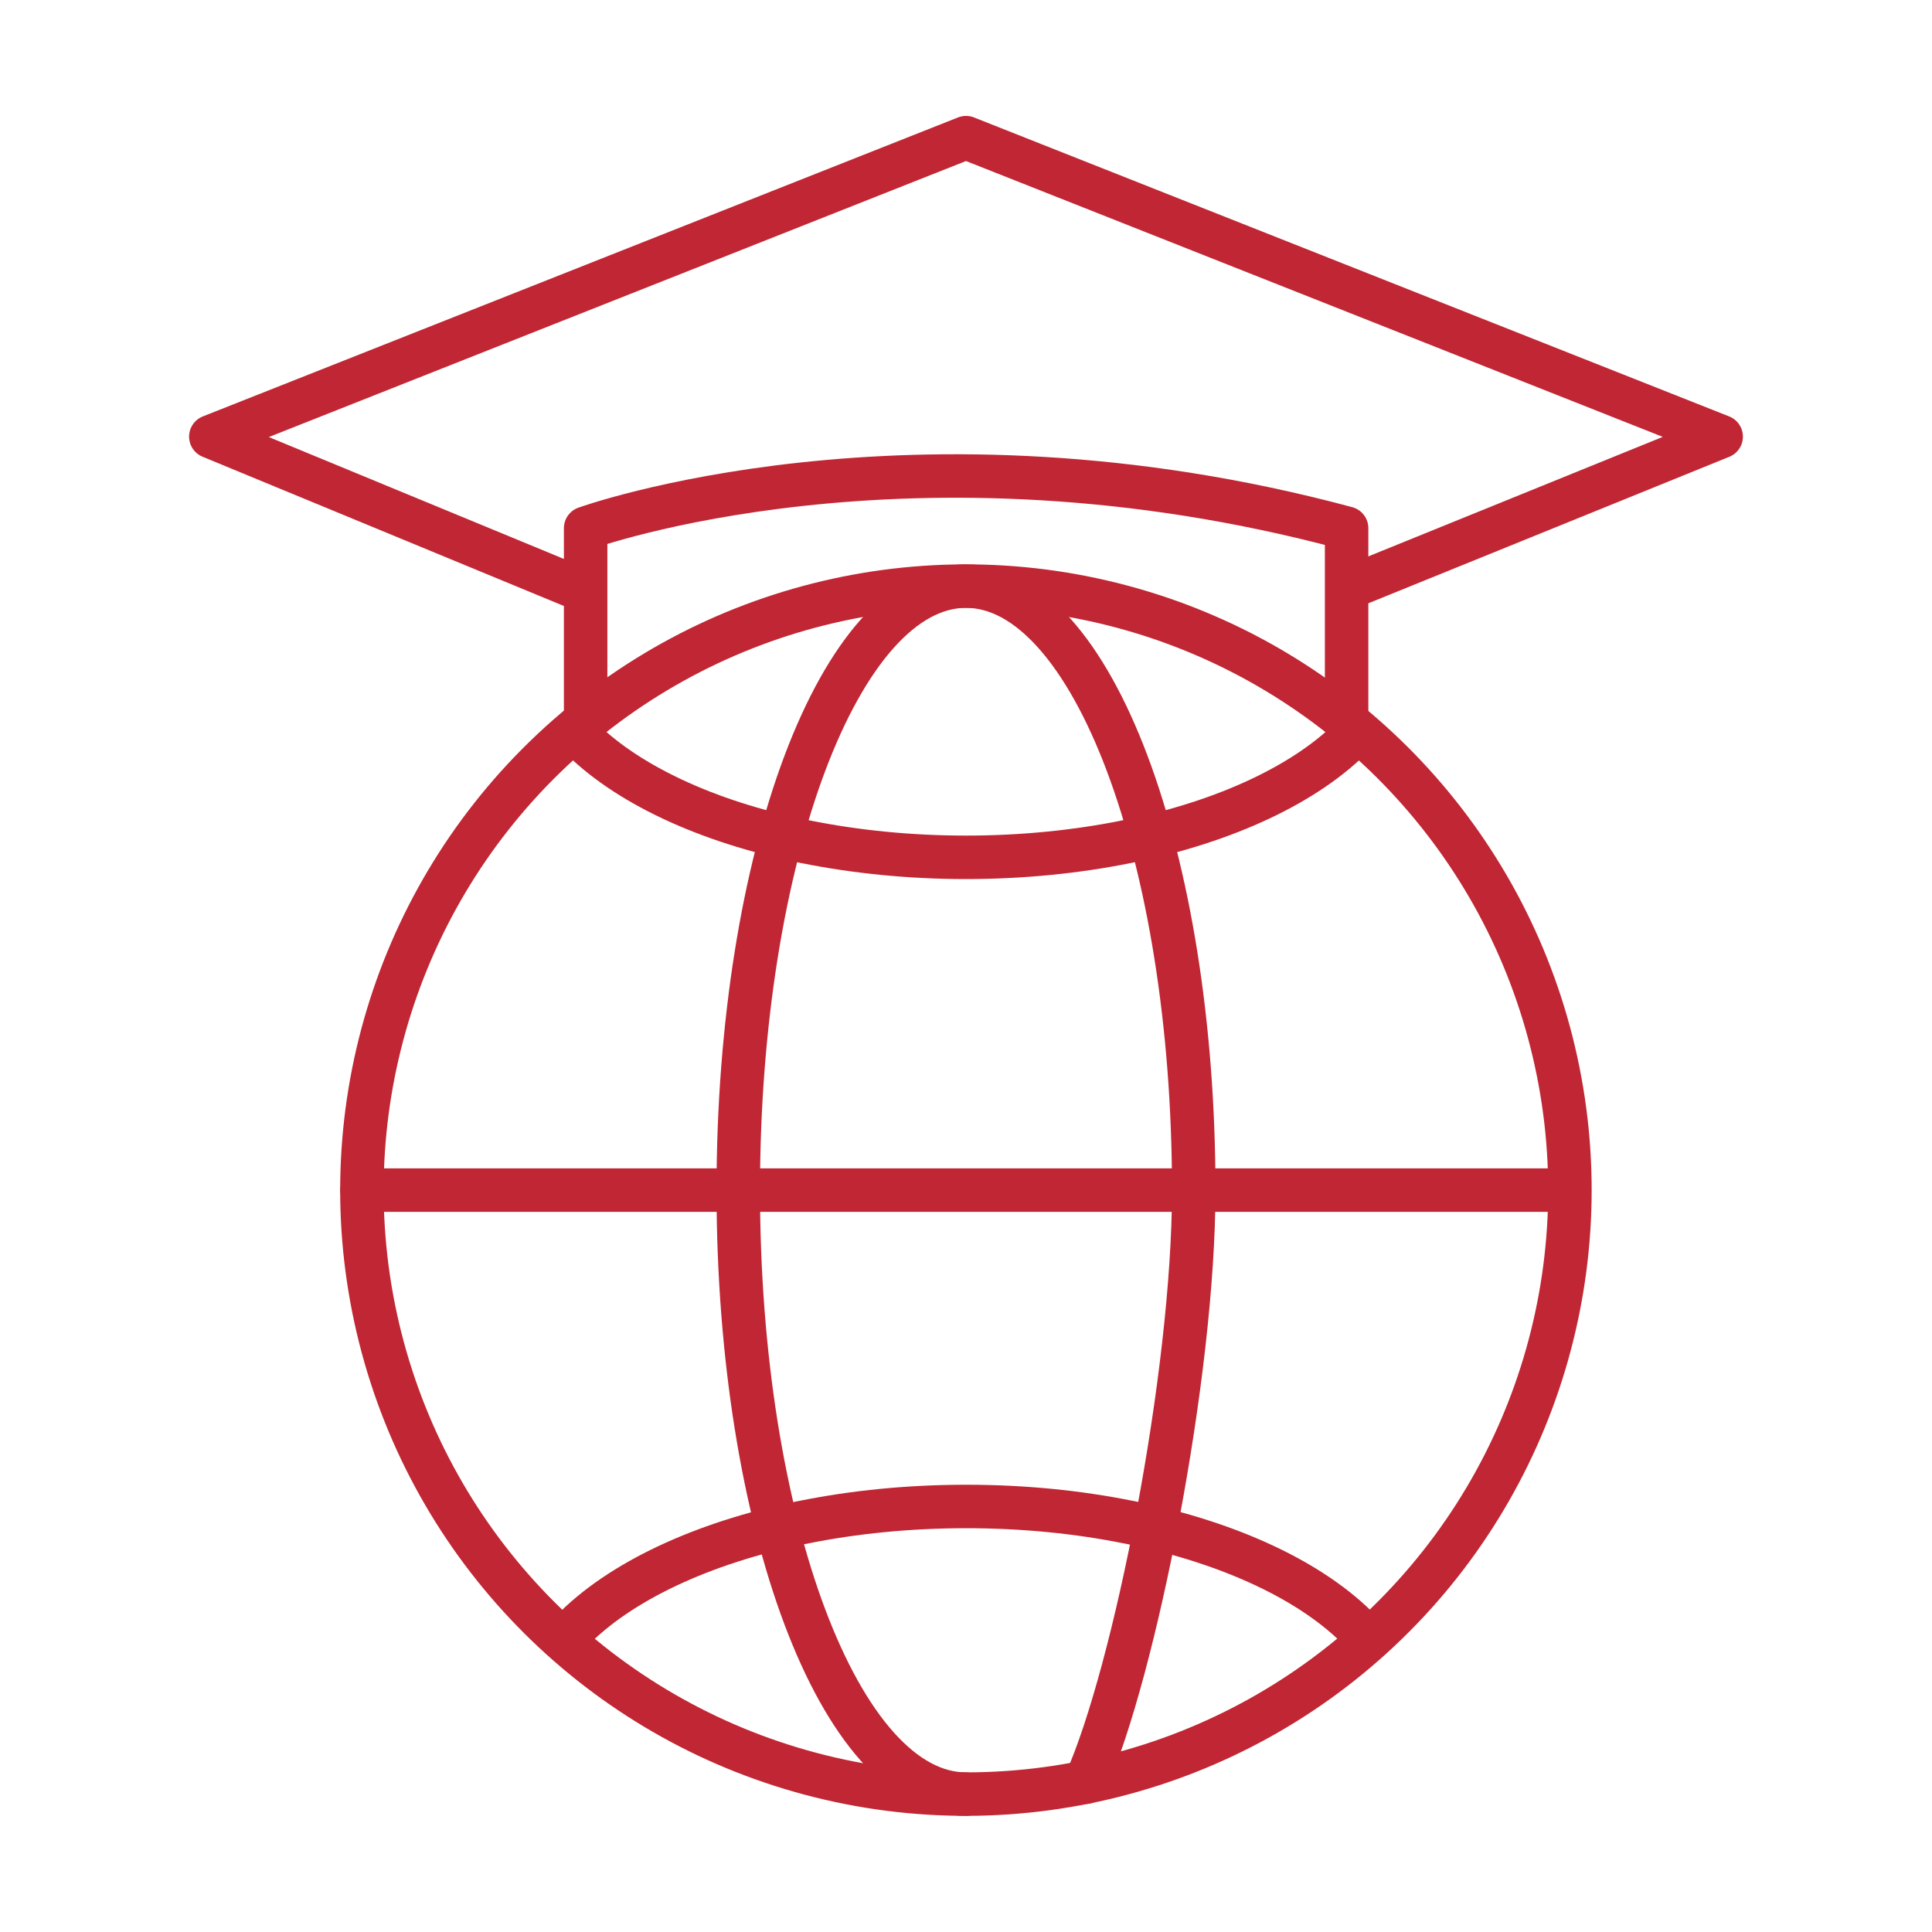
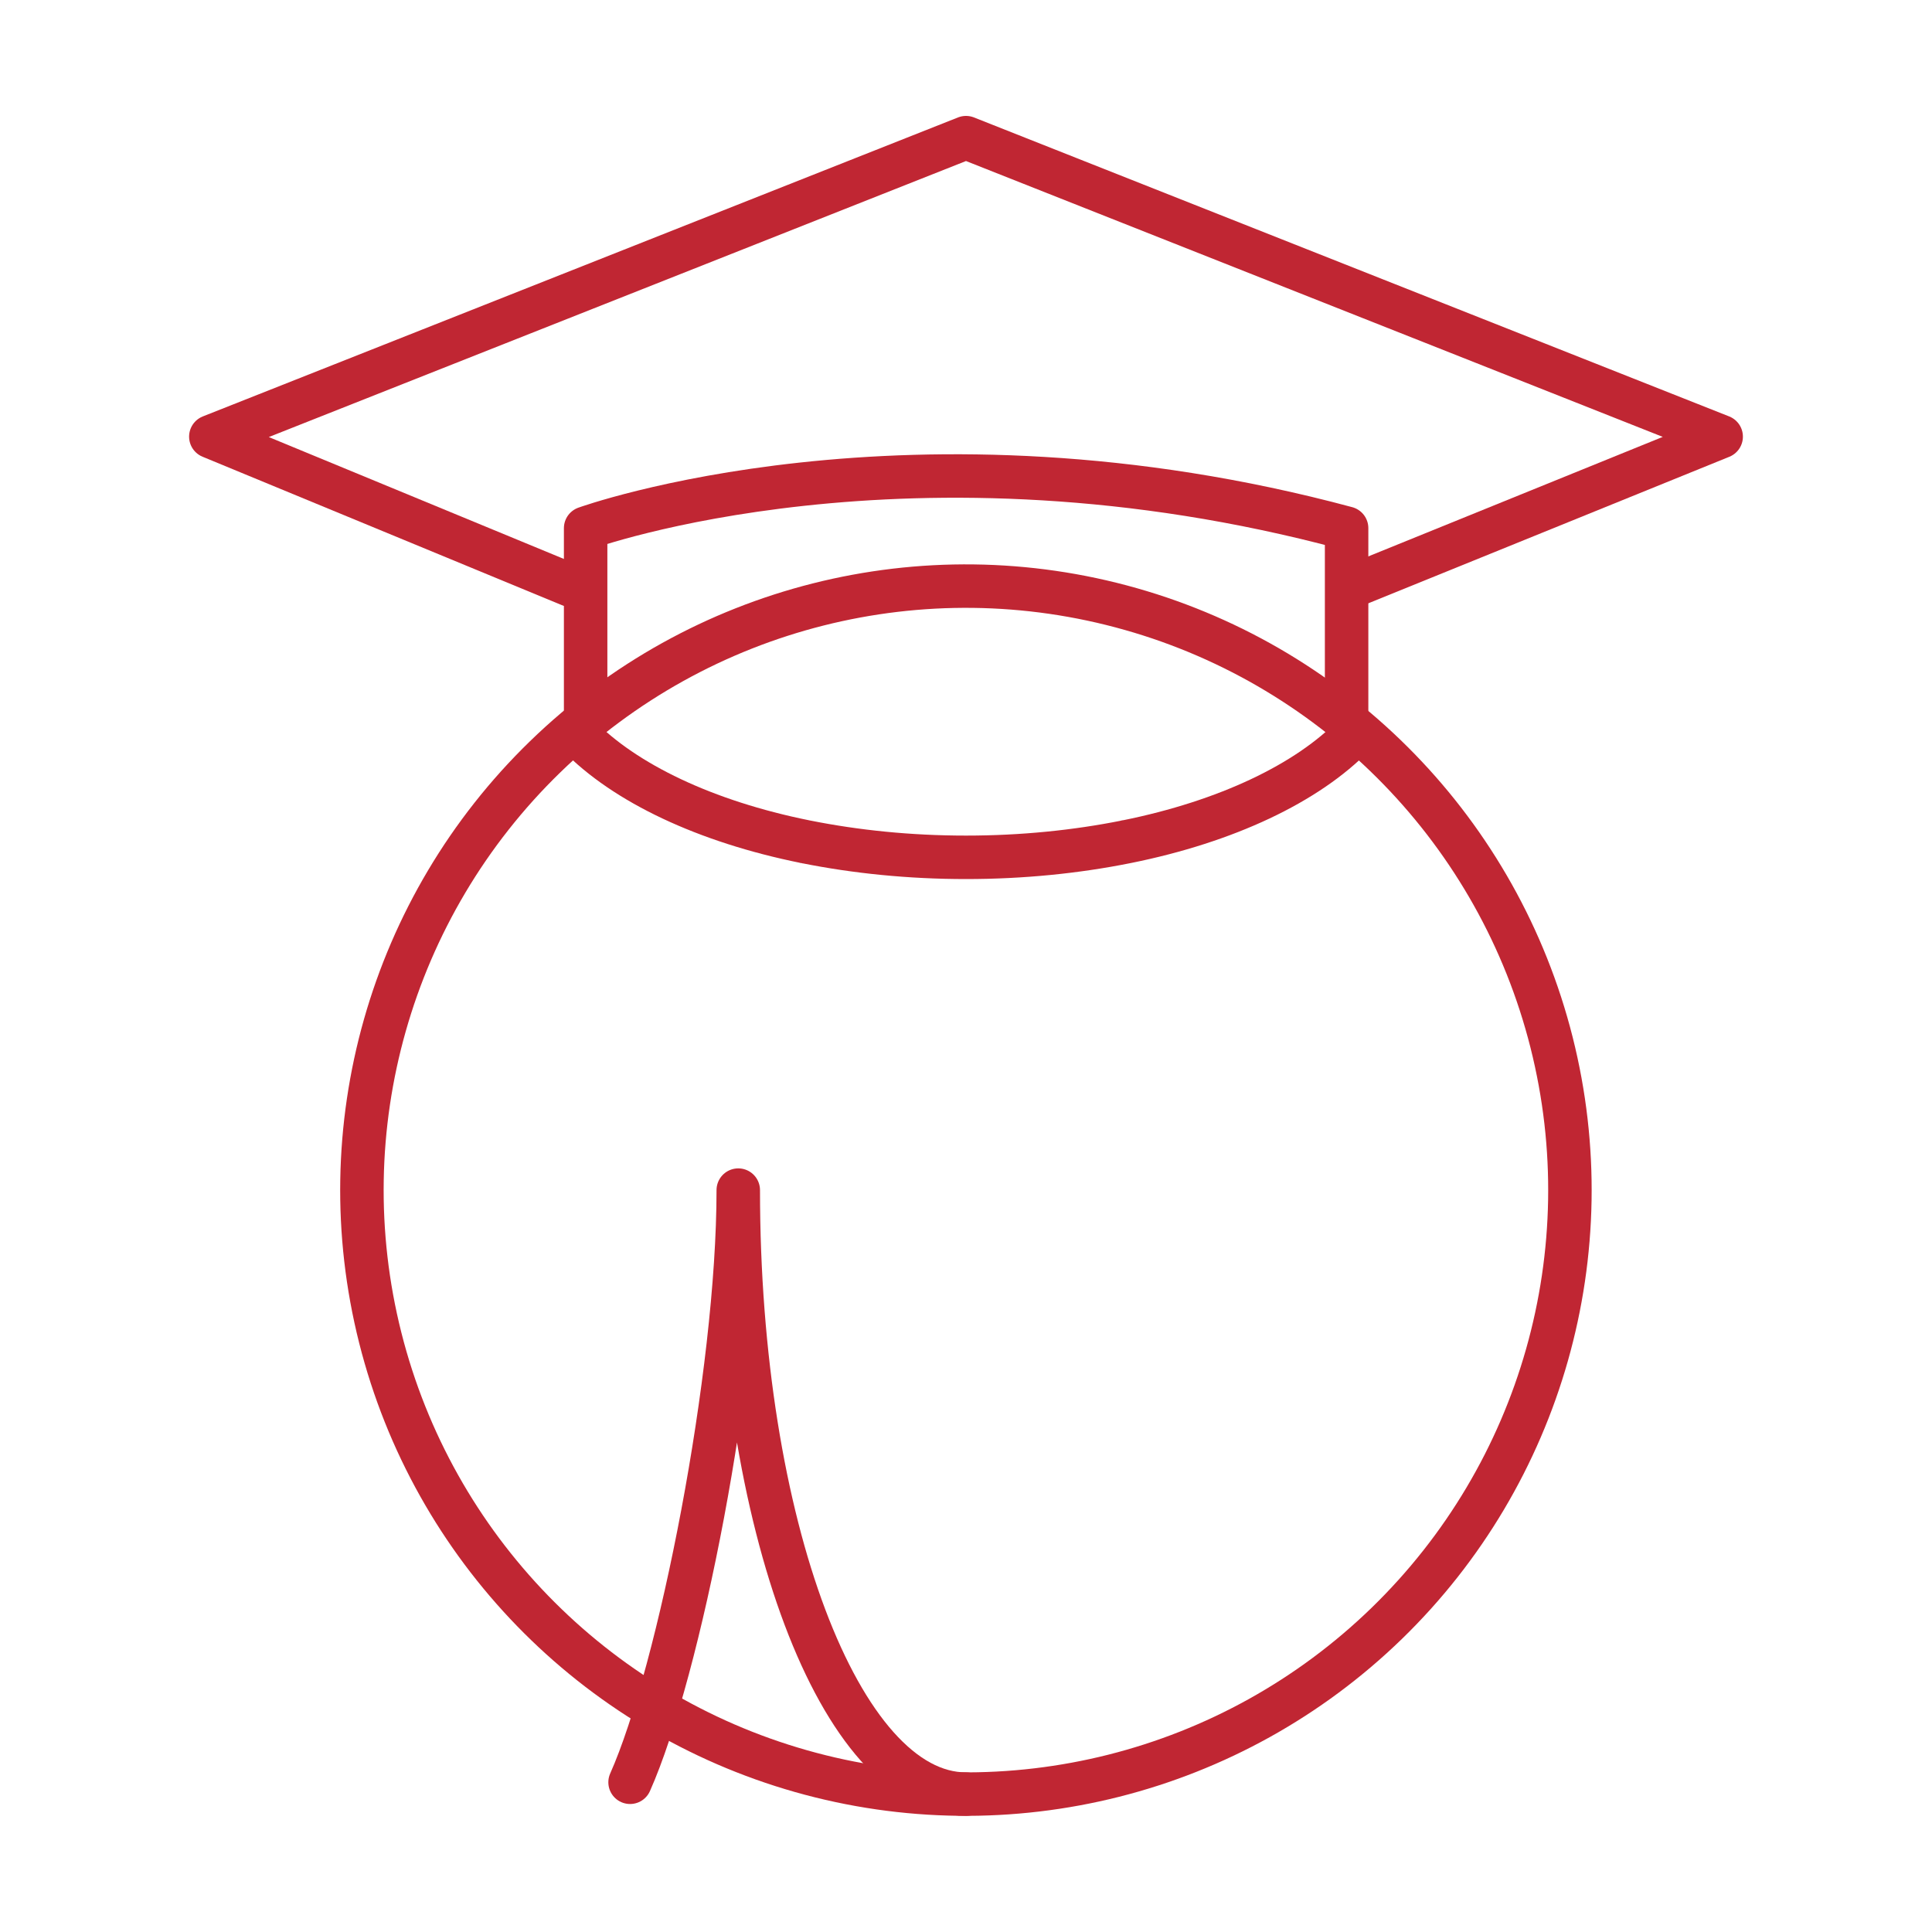
<svg xmlns="http://www.w3.org/2000/svg" id="Layer_1" viewBox="0 0 80 80">
  <defs fill="#000000">
    <style>.cls-1{fill:none;stroke:#c02633;stroke-linecap:round;stroke-linejoin:round;stroke-width:1.8px;}</style>
  </defs>
  <circle class="cls-1" cx="40" cy="49.28" r="25.01" transform="translate(-18.33 74.31) rotate(-74.16)" fill="#000000" />
-   <path class="cls-1" d="M40,74.29c-5.21,0-9.43-11.2-9.43-25.01s4.22-25.01,9.43-25.01,9.43,11.2,9.43,25.01c0,7.64-2.44,19.94-4.48,24.52" fill="#000000" />
-   <path class="cls-1" d="M23.67,67.54c1.97-2.03,5.38-3.65,9.55-4.5.02,0,.04,0,.06-.01,2.08-.42,4.35-.65,6.73-.65s4.64.23,6.72.65c.02,0,.04,0,.06.01,4.18.85,7.58,2.46,9.55,4.5" fill="#000000" />
+   <path class="cls-1" d="M40,74.29c-5.21,0-9.43-11.2-9.43-25.01c0,7.64-2.44,19.94-4.48,24.52" fill="#000000" />
  <path class="cls-1" d="M56.07,30.43c-1.94,2-5.29,3.59-9.4,4.42-.02,0-.04,0-.05.01-2.05.41-4.28.64-6.62.64s-4.57-.23-6.62-.64c-.02,0-.04,0-.05-.01-4.11-.83-7.46-2.42-9.4-4.42" fill="#000000" />
-   <line class="cls-1" x1="14.99" y1="49.28" x2="64.98" y2="49.28" fill="#000000" />
  <polyline class="cls-1" points="23.62 24.23 8.73 18.08 40 5.7 71.27 18.08 56.02 24.27" fill="#000000" />
  <path class="cls-1" d="M24.25,29.57v-7.7s13.43-4.86,31.51,0v7.97" fill="#000000" />
</svg>